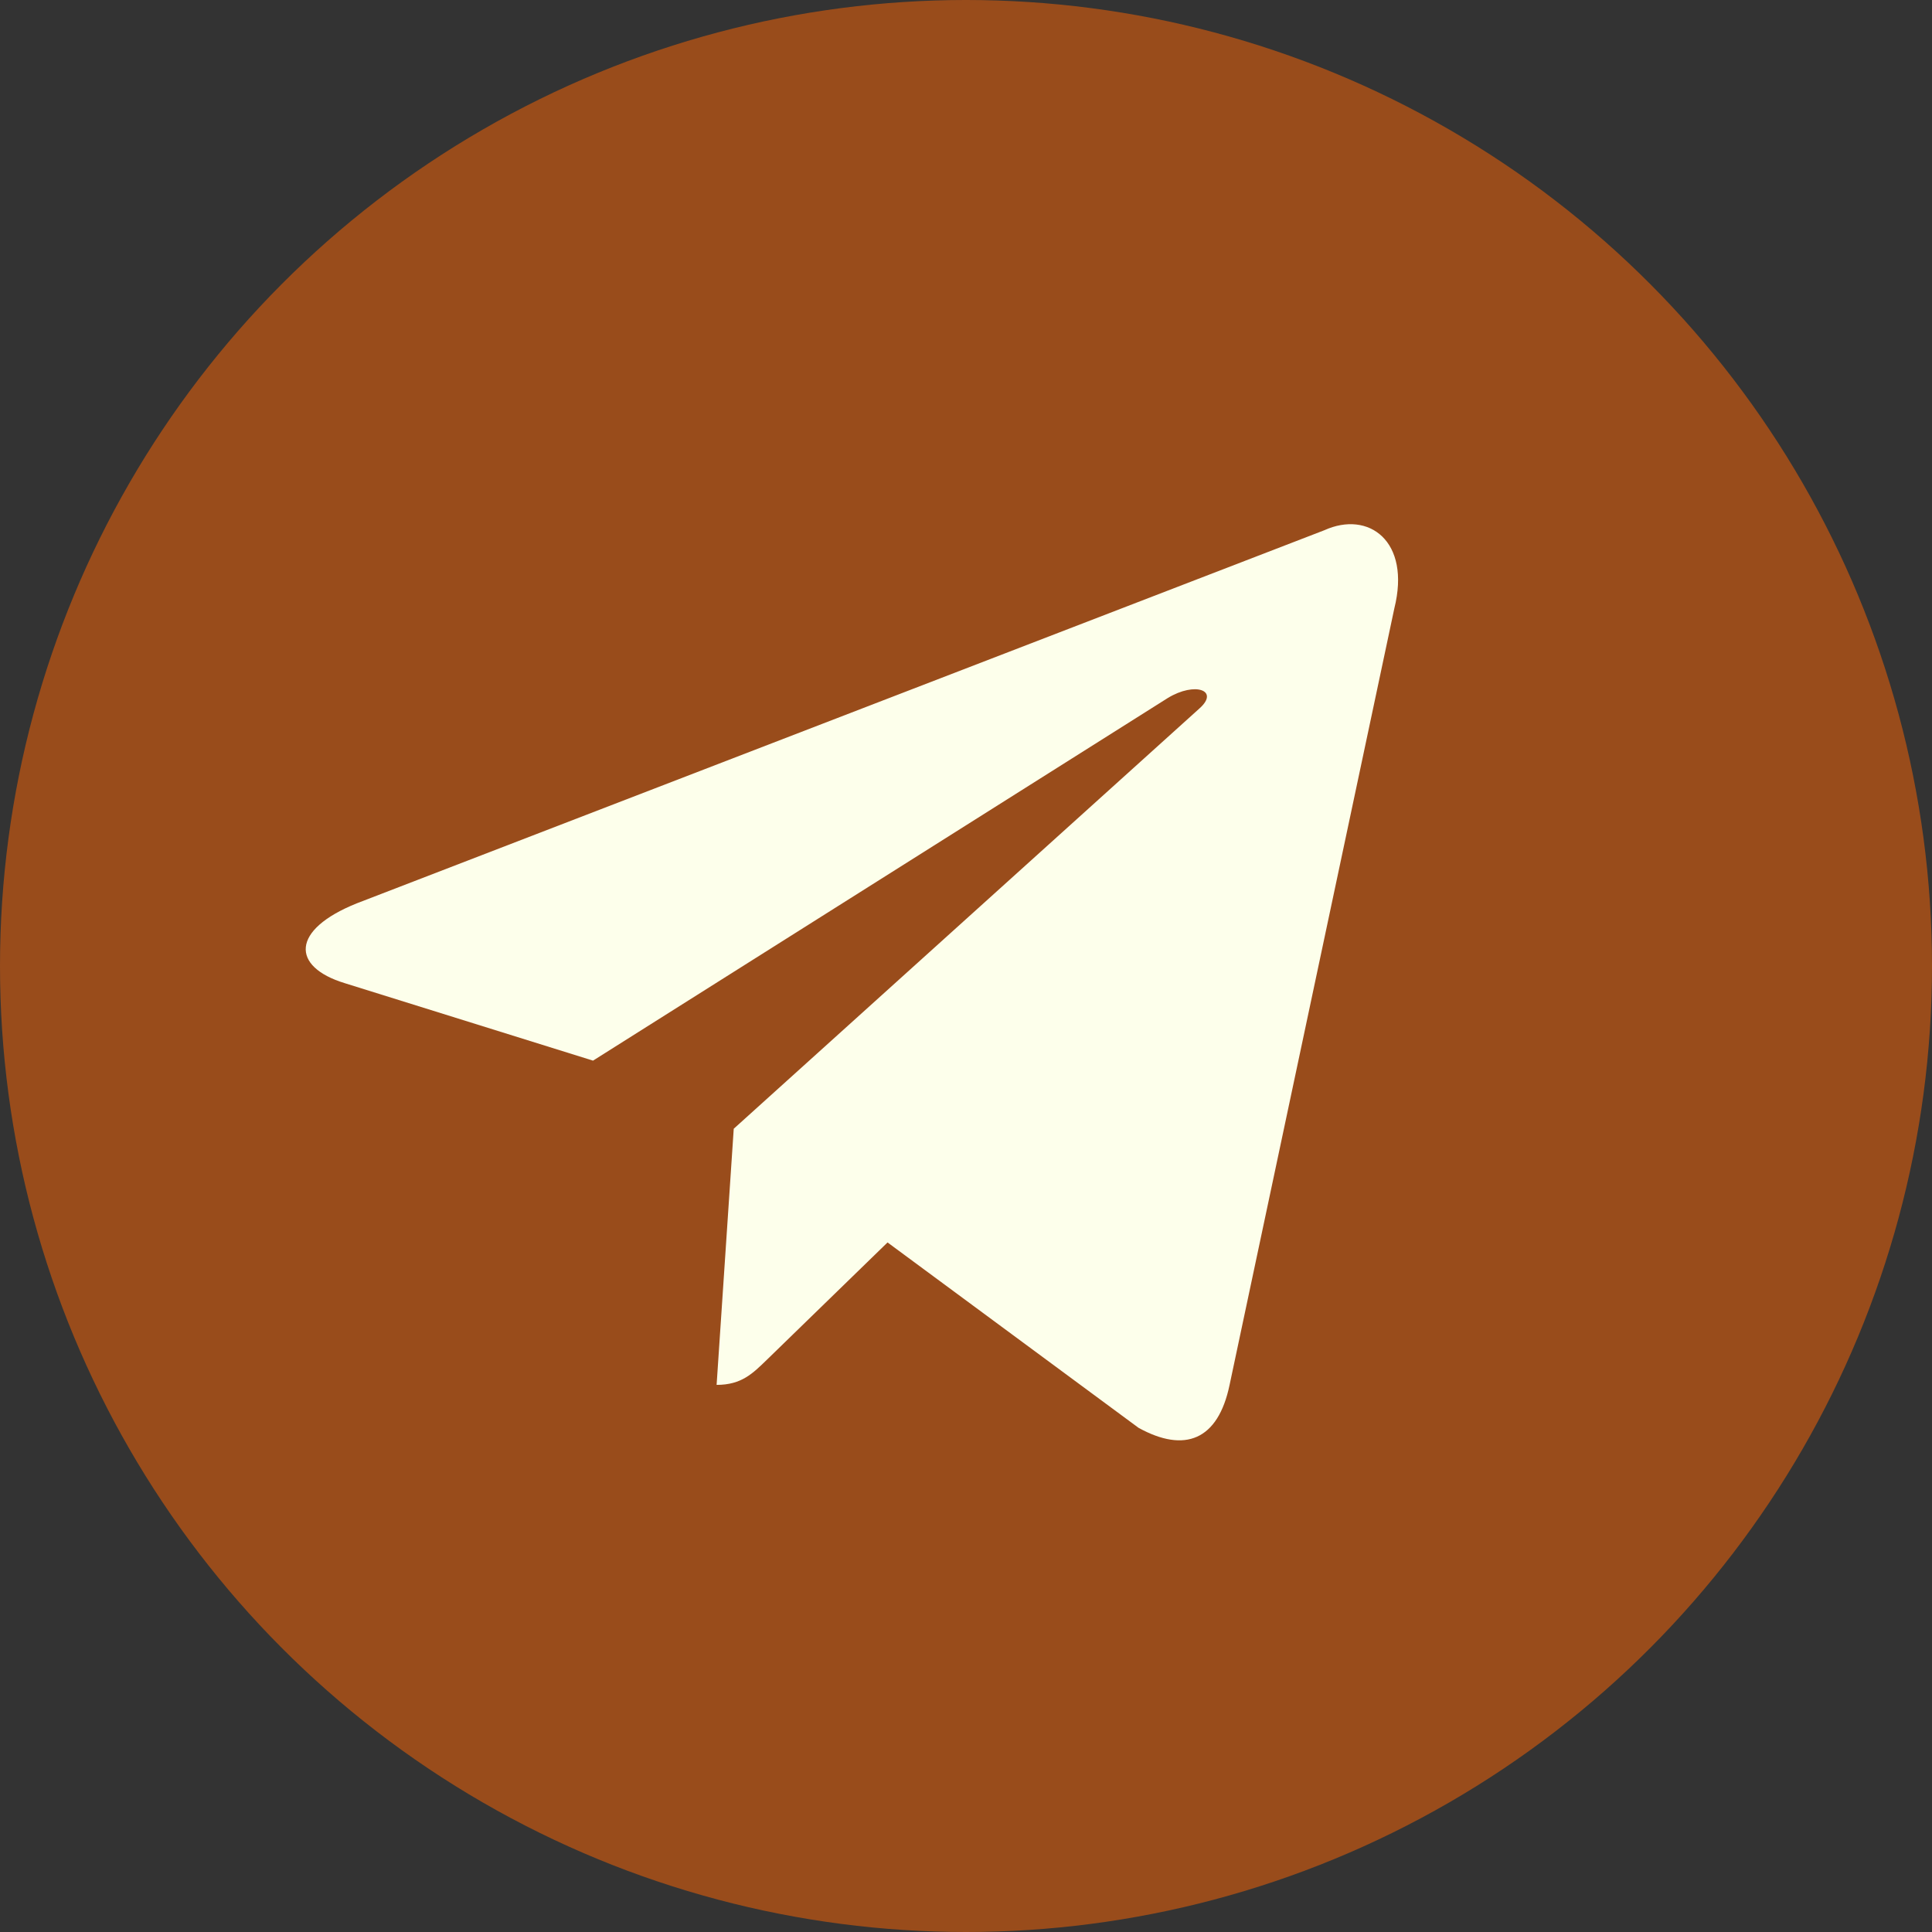
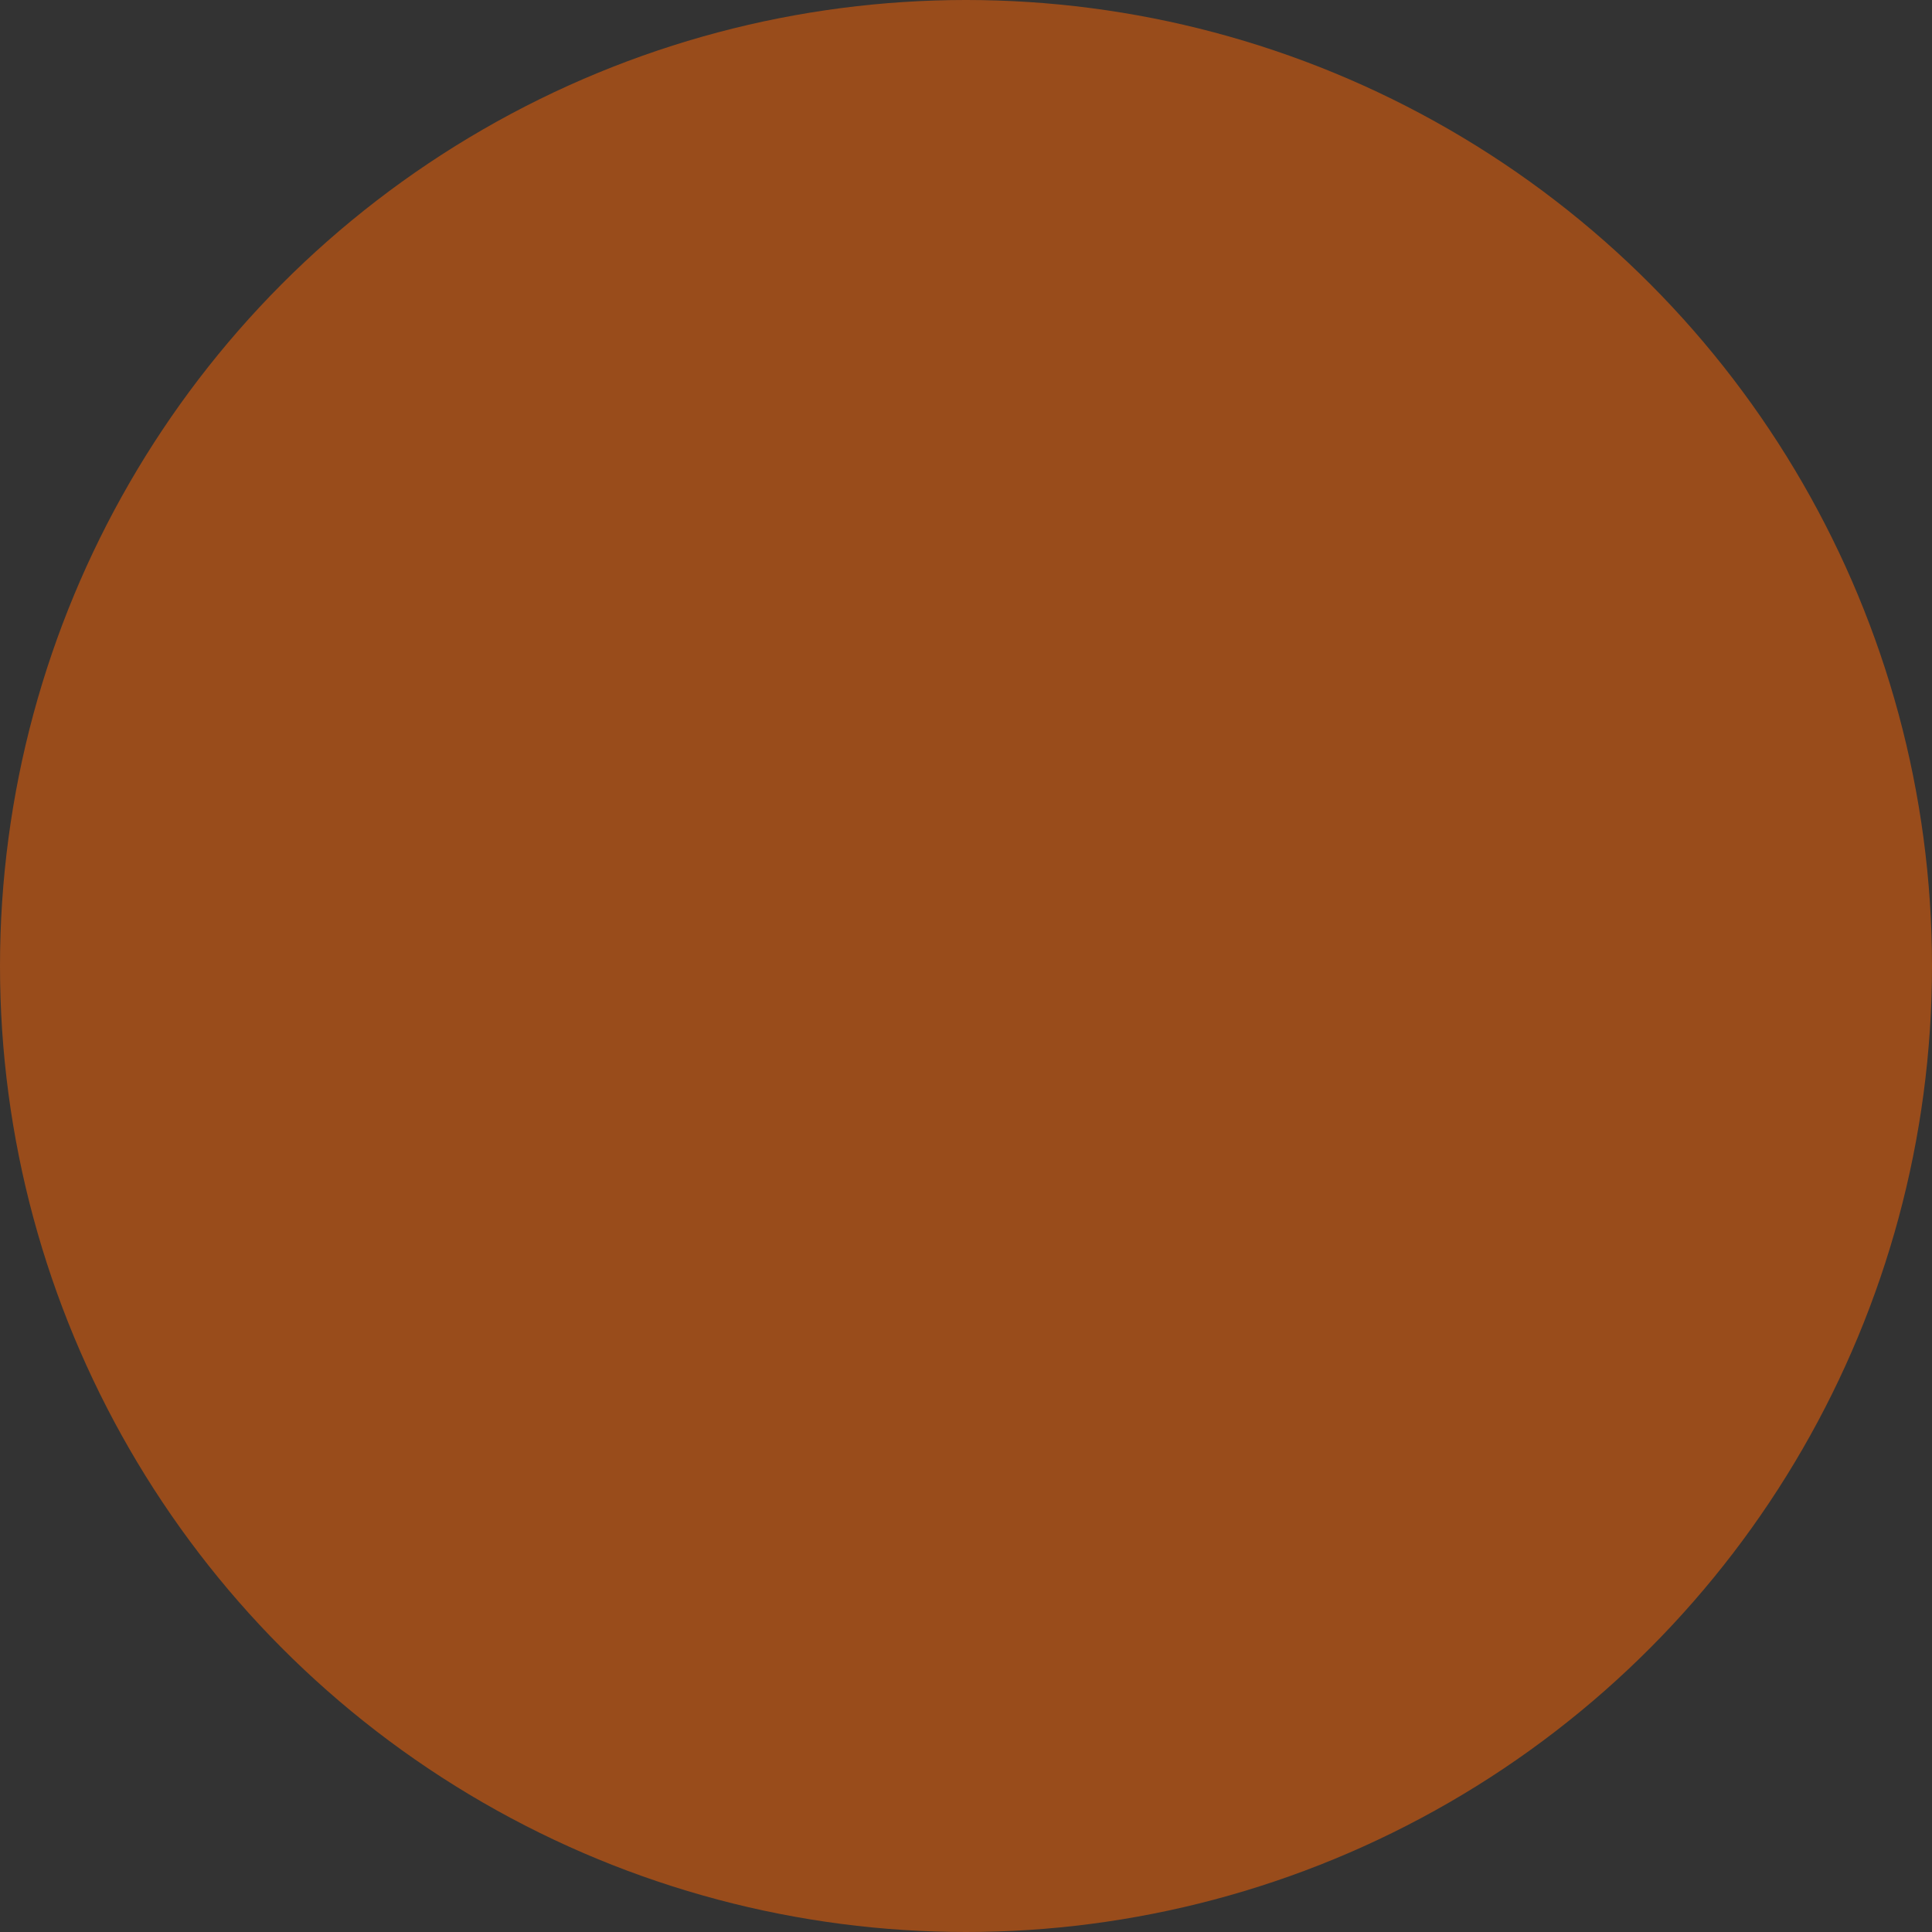
<svg xmlns="http://www.w3.org/2000/svg" width="59" height="59" viewBox="0 0 59 59" fill="none">
  <rect x="0" y="0" width="59" height="59" fill="#333333" stroke="none" />
  <circle cx="29.5" cy="29.5" r="29.5" fill="#994C1B" />
-   <path d="M40.444 16.192L10.894 27.587C8.877 28.397 8.889 29.522 10.524 30.023L18.11 32.39L35.664 21.315C36.494 20.81 37.252 21.082 36.629 21.635L22.407 34.47H22.404L22.407 34.472L21.884 42.292C22.65 42.292 22.989 41.94 23.419 41.525L27.104 37.942L34.769 43.603C36.182 44.382 37.197 43.982 37.549 42.295L42.58 18.582C43.095 16.517 41.792 15.582 40.444 16.192Z" fill="#FDFFEB" />
</svg>